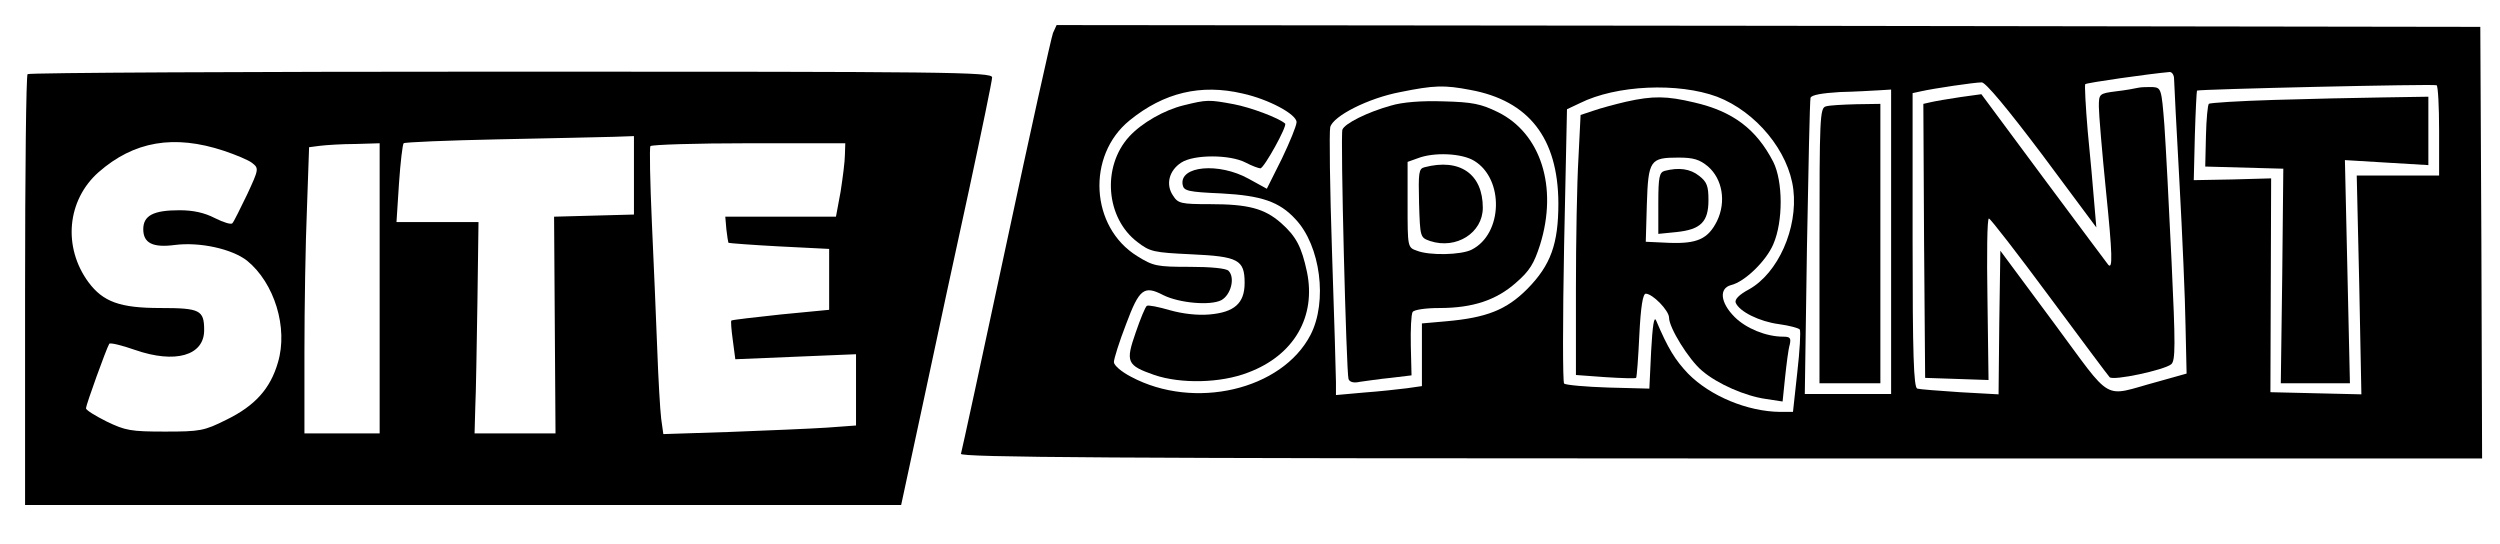
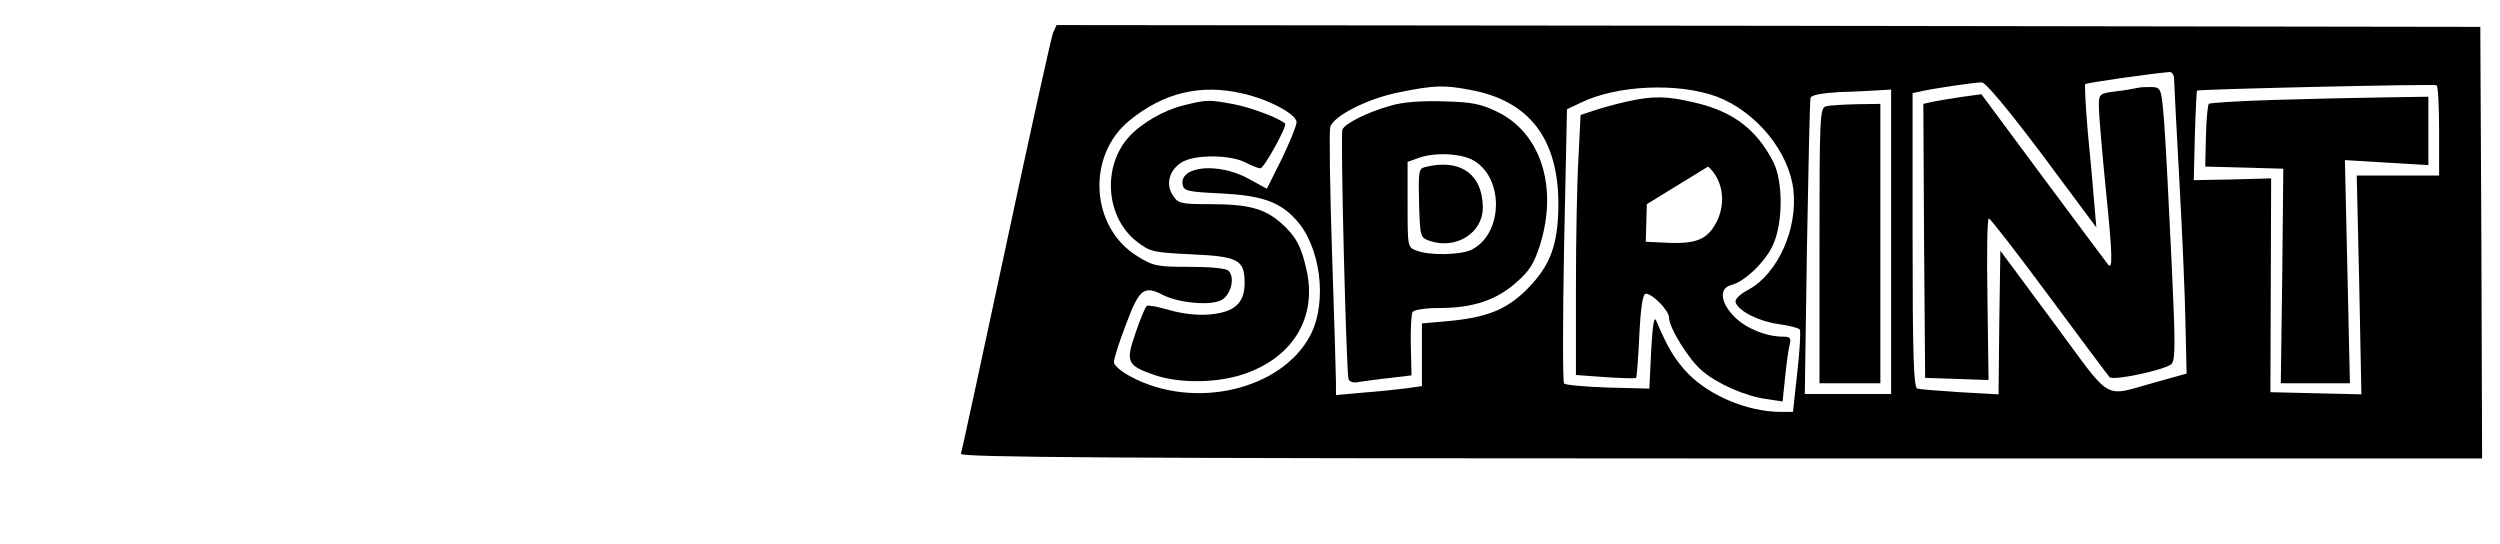
<svg xmlns="http://www.w3.org/2000/svg" version="1.0" width="698pt" height="152pt" viewBox="0 0 698 152" preserveAspectRatio="xMidYMid meet">
  <g transform="translate(0,152) scale(0.1,-0.1)" fill="#000000" stroke="none">
    <path d="M2940 1428 c-5 -13 -64 -279 -131 -593 -67 -314 -124 -576 -126 -582 -4 -10 424 -13 2121 -13 l2126 0 -2 603 -3 602 -1988 3 -1987 2 -10 -22z m3130 -128 c0 -11 7 -141 15 -288 8 -147 16 -327 17 -401 l3 -134 -82 -23 c-156 -42 -120 -63 -289 165 l-149 201 -3 -201 -2 -200 -108 6 c-59 4 -113 8 -119 10 -10 4 -13 95 -13 414 l0 411 23 5 c35 8 150 25 170 25 11 0 71 -72 169 -202 l151 -203 -6 70 c-3 39 -11 128 -18 198 -6 70 -9 130 -7 132 4 4 179 29 236 34 6 0 12 -8 12 -19z m740 -146 l0 -124 -115 0 -115 0 7 -305 6 -306 -127 3 -127 3 1 298 1 299 -108 -3 -108 -2 3 124 c2 68 5 125 6 126 3 4 661 19 669 15 4 -2 7 -59 7 -128z m-2705 115 c164 -30 245 -135 246 -316 0 -114 -21 -173 -87 -240 -58 -58 -113 -80 -226 -90 l-68 -6 0 -87 0 -88 -42 -6 c-24 -3 -78 -9 -120 -12 l-78 -7 0 36 c0 20 -5 183 -11 363 -6 179 -8 336 -5 349 8 31 106 81 196 98 94 19 122 20 195 6z m689 -19 c109 -42 200 -152 213 -259 13 -109 -43 -234 -124 -279 -28 -15 -40 -28 -37 -37 10 -25 67 -53 121 -60 29 -4 55 -11 58 -15 3 -5 0 -59 -7 -120 l-12 -110 -36 0 c-91 1 -195 44 -257 107 -36 38 -56 70 -89 148 -6 14 -10 -14 -14 -85 l-5 -105 -115 3 c-63 2 -118 7 -123 11 -4 4 -4 178 0 387 l8 379 36 17 c102 51 275 58 383 18z m-1325 9 c73 -16 151 -58 151 -80 0 -10 -19 -56 -41 -102 l-42 -84 -51 28 c-83 46 -194 36 -184 -17 3 -17 15 -20 108 -24 112 -6 162 -23 207 -72 70 -74 90 -230 42 -323 -80 -154 -325 -211 -501 -117 -27 14 -48 32 -48 41 0 9 15 57 34 106 37 99 50 109 104 81 44 -22 131 -30 162 -14 27 15 39 63 20 82 -7 7 -50 11 -109 11 -91 0 -101 2 -146 30 -131 81 -142 281 -21 379 96 78 199 102 315 75z m1811 -414 l0 -425 -121 0 -120 0 6 408 c4 224 8 412 10 419 3 8 32 13 82 16 43 1 93 4 111 5 l32 2 0 -425z" />
    <path d="M5970 1275 c-8 -2 -36 -7 -62 -10 -47 -6 -48 -7 -48 -43 0 -20 9 -127 20 -236 18 -177 19 -220 6 -205 -2 2 -82 110 -179 240 l-175 236 -58 -8 c-33 -5 -69 -11 -82 -14 l-22 -5 2 -383 3 -382 89 -3 88 -3 -3 226 c-2 124 -1 225 4 225 4 0 80 -98 168 -217 89 -120 165 -222 169 -226 9 -11 153 20 172 36 12 10 12 53 1 287 -7 151 -16 322 -20 380 -8 103 -9 105 -33 107 -14 0 -32 0 -40 -2z" />
    <path d="M6348 1241 c-97 -3 -179 -8 -181 -11 -3 -3 -7 -43 -8 -90 l-2 -85 109 -3 109 -3 -3 -299 -4 -300 96 0 97 0 -7 312 -7 311 116 -7 117 -7 0 96 0 95 -127 -2 c-71 -1 -208 -4 -305 -7z" />
    <path d="M3883 1225 c-65 -18 -129 -50 -135 -67 -6 -16 11 -677 17 -696 3 -9 15 -12 32 -8 16 2 54 8 86 11 l58 7 -2 82 c-1 46 1 88 5 95 4 6 35 11 75 11 93 0 159 22 214 71 38 33 50 53 67 106 50 161 2 311 -118 370 -47 23 -71 28 -152 30 -61 2 -114 -2 -147 -12z m233 -154 c84 -51 80 -204 -7 -248 -29 -15 -118 -17 -153 -3 -26 9 -26 10 -26 129 l0 119 28 10 c46 18 124 14 158 -7z" />
    <path d="M3977 1053 c-16 -4 -17 -15 -15 -100 3 -96 3 -96 31 -106 73 -24 147 23 147 93 0 94 -64 139 -163 113z" />
-     <path d="M4540 1236 c-30 -7 -71 -18 -91 -25 l-36 -12 -6 -121 c-4 -67 -7 -230 -7 -363 l0 -242 82 -6 c46 -3 84 -4 86 -2 2 2 6 55 9 119 4 81 10 116 18 116 19 0 65 -47 65 -67 0 -28 55 -117 92 -148 43 -37 121 -71 179 -79 l46 -7 7 68 c4 37 9 78 13 91 4 18 1 22 -18 22 -48 0 -104 23 -136 55 -40 40 -44 80 -10 89 38 9 98 67 118 114 28 64 27 176 0 230 -47 91 -112 141 -221 166 -76 18 -114 19 -190 2z m229 -181 c40 -35 51 -98 25 -152 -25 -50 -55 -64 -134 -61 l-65 3 3 105 c4 123 9 130 88 130 42 0 59 -5 83 -25z" />
-     <path d="M4648 1043 c-15 -4 -18 -17 -18 -90 l0 -86 50 5 c68 7 90 28 90 89 0 39 -4 51 -26 68 -25 20 -57 24 -96 14z" />
+     <path d="M4540 1236 c-30 -7 -71 -18 -91 -25 l-36 -12 -6 -121 c-4 -67 -7 -230 -7 -363 l0 -242 82 -6 c46 -3 84 -4 86 -2 2 2 6 55 9 119 4 81 10 116 18 116 19 0 65 -47 65 -67 0 -28 55 -117 92 -148 43 -37 121 -71 179 -79 l46 -7 7 68 c4 37 9 78 13 91 4 18 1 22 -18 22 -48 0 -104 23 -136 55 -40 40 -44 80 -10 89 38 9 98 67 118 114 28 64 27 176 0 230 -47 91 -112 141 -221 166 -76 18 -114 19 -190 2z m229 -181 c40 -35 51 -98 25 -152 -25 -50 -55 -64 -134 -61 l-65 3 3 105 z" />
    <path d="M3305 1226 c-54 -13 -117 -49 -152 -87 -77 -84 -66 -228 23 -295 35 -27 45 -29 150 -34 131 -6 149 -15 149 -80 0 -57 -29 -82 -98 -88 -34 -3 -76 2 -111 12 -31 9 -60 15 -64 12 -4 -2 -18 -36 -31 -74 -29 -83 -25 -92 52 -119 74 -25 185 -23 262 7 128 48 190 156 164 281 -15 70 -30 99 -73 137 -46 40 -91 52 -198 52 -81 0 -89 2 -103 24 -21 31 -11 70 23 92 35 23 136 23 180 0 17 -9 36 -16 41 -16 10 0 76 119 69 125 -18 16 -96 45 -143 54 -70 13 -75 13 -140 -3z" />
    <path d="M5098 1223 c-17 -4 -18 -31 -18 -389 l0 -384 85 0 85 0 0 390 0 390 -67 -1 c-38 -1 -76 -3 -85 -6z" />
-     <path d="M77 1313 c-4 -3 -7 -276 -7 -605 l0 -598 1223 0 1223 0 63 293 c34 160 91 425 127 589 35 163 64 303 64 312 0 15 -124 16 -1343 16 -739 0 -1347 -3 -1350 -7z m1693 -283 l0 -109 -112 -3 -111 -3 2 -302 2 -303 -113 0 -113 0 2 73 c2 39 4 172 6 295 l3 222 -114 0 -115 0 7 108 c4 59 10 109 13 112 2 3 122 8 266 11 144 3 288 6 320 7 l57 2 0 -110z m-1145 69 c33 -11 69 -26 79 -34 19 -15 19 -17 -14 -88 -19 -39 -37 -76 -41 -80 -3 -5 -25 2 -49 14 -29 15 -60 22 -99 22 -73 0 -101 -15 -101 -53 0 -39 27 -52 88 -44 70 9 160 -11 202 -44 76 -62 115 -187 86 -284 -21 -73 -64 -121 -144 -160 -62 -31 -73 -33 -172 -33 -95 0 -110 3 -162 28 -32 16 -58 32 -58 37 0 9 57 167 65 180 2 4 35 -4 72 -17 112 -39 193 -16 193 55 0 56 -11 62 -122 62 -113 0 -160 17 -201 72 -72 98 -60 229 28 307 99 87 211 106 350 60z m435 -384 l0 -405 -105 0 -105 0 0 228 c0 125 3 304 7 399 l6 172 31 4 c17 2 61 5 99 5 l67 2 0 -405z m1299 373 c0 -18 -6 -64 -12 -103 l-13 -70 -154 0 -155 0 3 -35 c2 -19 5 -36 6 -38 2 -1 66 -6 142 -10 l139 -7 0 -85 0 -85 -135 -13 c-74 -8 -136 -15 -138 -17 -2 -1 0 -26 4 -55 l7 -53 168 7 169 7 0 -99 0 -100 -82 -6 c-46 -3 -167 -8 -270 -12 l-186 -6 -6 43 c-3 24 -8 112 -11 194 -3 83 -10 242 -15 354 -5 113 -7 208 -4 213 3 4 126 8 275 8 l269 0 -1 -32z" />
  </g>
</svg>